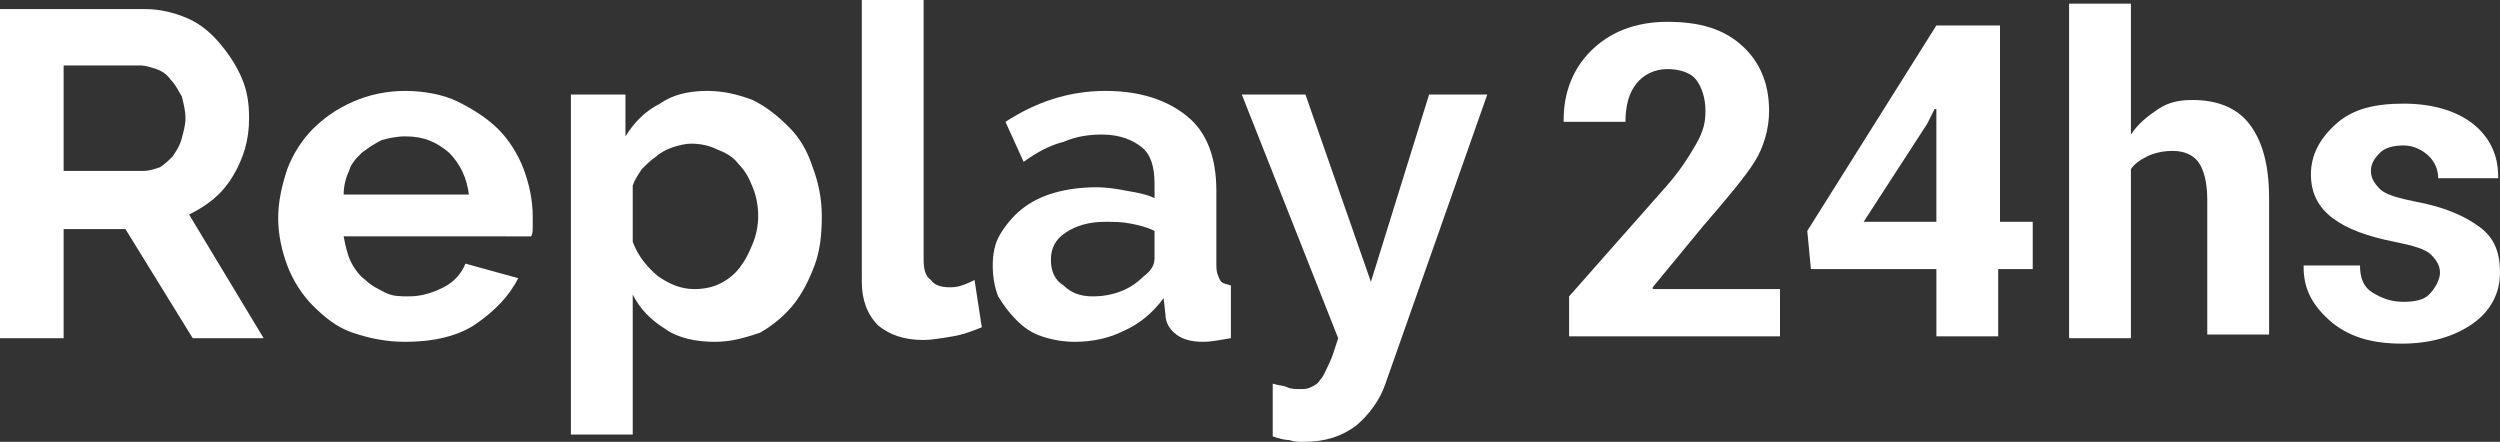
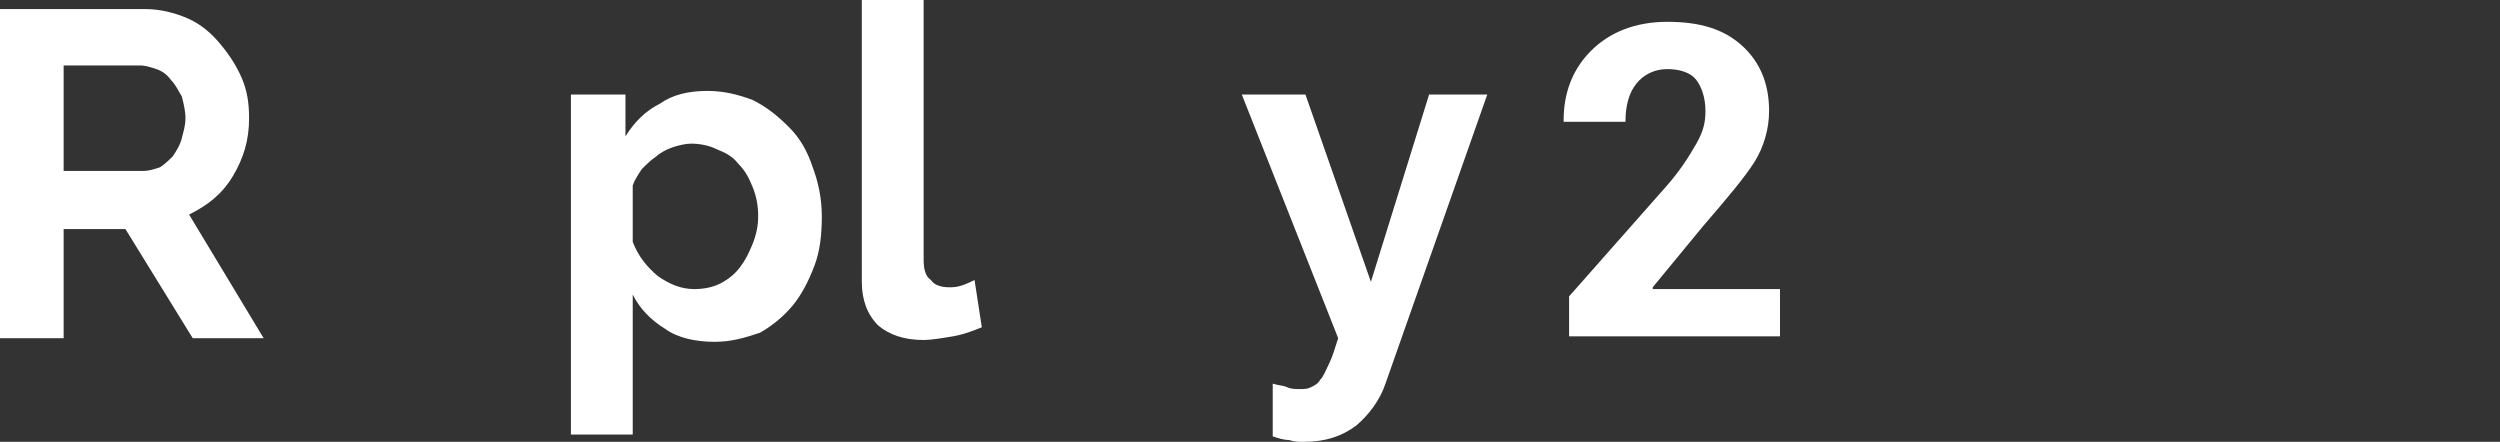
<svg xmlns="http://www.w3.org/2000/svg" version="1.1" id="Capa_1" x="0px" y="0px" viewBox="0 0 137.5 24.3" style="enable-background:new 0 0 137.5 24.3;" xml:space="preserve">
  <rect x="0" y="0" width="137.5" height="24.3" fill="#333333" stroke="none" />
  <style type="text/css">
	.st0{fill:#FFFFFF;}
</style>
  <g>
    <path class="st0" d="M0,18.5v-18h8c0.8,0,1.6,0.2,2.3,0.5c0.7,0.3,1.3,0.8,1.8,1.4C12.6,3,13,3.6,13.3,4.3c0.3,0.7,0.4,1.4,0.4,2.2   c0,1.2-0.3,2.2-0.9,3.2s-1.4,1.6-2.4,2.1l4.1,6.8h-3.9l-3.7-6H3.5v6H0z M3.5,9.4h4.4c0.3,0,0.6-0.1,0.9-0.2C9.1,9,9.3,8.8,9.5,8.6   C9.7,8.3,9.9,8,10,7.6s0.2-0.7,0.2-1.1c0-0.4-0.1-0.8-0.2-1.2C9.8,5,9.7,4.7,9.4,4.4C9.2,4.1,8.9,3.9,8.6,3.8S8,3.6,7.7,3.6H3.5   V9.4z" />
-     <path class="st0" d="M22.3,18.8c-1.1,0-2-0.2-2.9-0.5s-1.6-0.9-2.2-1.5c-0.6-0.6-1.1-1.4-1.4-2.2c-0.3-0.8-0.5-1.7-0.5-2.6   c0-0.9,0.2-1.8,0.5-2.7c0.3-0.8,0.8-1.6,1.4-2.2c0.6-0.6,1.3-1.1,2.2-1.5S21.3,5,22.3,5s2.1,0.2,2.9,0.6s1.6,0.9,2.2,1.5   c0.6,0.6,1.1,1.4,1.4,2.2c0.3,0.8,0.5,1.7,0.5,2.6c0,0.2,0,0.4,0,0.6s0,0.4-0.1,0.5H18.9c0.1,0.5,0.2,1,0.4,1.4   c0.2,0.4,0.5,0.8,0.8,1c0.3,0.3,0.7,0.5,1.1,0.7c0.4,0.2,0.8,0.2,1.3,0.2c0.7,0,1.3-0.2,1.9-0.5c0.6-0.3,1-0.8,1.2-1.3l2.9,0.8   c-0.5,1-1.3,1.8-2.3,2.5S23.8,18.8,22.3,18.8z M25.8,10.8c-0.1-1-0.5-1.8-1.1-2.4c-0.7-0.6-1.4-0.9-2.4-0.9c-0.5,0-0.9,0.1-1.3,0.2   c-0.4,0.2-0.7,0.4-1.1,0.7c-0.3,0.3-0.6,0.6-0.7,1c-0.2,0.4-0.3,0.9-0.3,1.3H25.8z" />
    <path class="st0" d="M39.3,18.8c-1,0-2-0.2-2.7-0.7c-0.8-0.5-1.4-1.1-1.8-1.9v7.7h-3.4V5.2h3v2.3c0.5-0.8,1.1-1.4,1.9-1.8   C37,5.2,37.9,5,38.9,5c0.9,0,1.7,0.2,2.5,0.5c0.8,0.4,1.4,0.9,2,1.5s1,1.3,1.3,2.2c0.3,0.8,0.5,1.7,0.5,2.7c0,1-0.1,1.9-0.4,2.7   c-0.3,0.8-0.7,1.6-1.2,2.2s-1.1,1.1-1.8,1.5C40.9,18.6,40.2,18.8,39.3,18.8z M38.2,15.9c0.5,0,1-0.1,1.4-0.3   c0.4-0.2,0.8-0.5,1.1-0.9s0.5-0.8,0.7-1.3c0.2-0.5,0.3-1,0.3-1.5c0-0.6-0.1-1.1-0.3-1.6c-0.2-0.5-0.4-0.9-0.8-1.3   c-0.3-0.4-0.7-0.6-1.2-0.8C39,8,38.5,7.9,38,7.9c-0.3,0-0.7,0.1-1,0.2c-0.3,0.1-0.7,0.3-0.9,0.5c-0.3,0.2-0.5,0.4-0.8,0.7   c-0.2,0.3-0.4,0.6-0.5,0.9v3.1c0.3,0.8,0.8,1.4,1.4,1.9C36.8,15.6,37.4,15.9,38.2,15.9z" />
    <path class="st0" d="M47.4,0h3.4v14.3c0,0.5,0.1,0.9,0.4,1.1c0.2,0.3,0.6,0.4,1,0.4c0.2,0,0.4,0,0.7-0.1s0.5-0.2,0.7-0.3L54,18   c-0.5,0.2-1,0.4-1.6,0.5c-0.6,0.1-1.2,0.2-1.6,0.2c-1.1,0-1.9-0.3-2.5-0.8c-0.6-0.6-0.9-1.4-0.9-2.4V0z" />
-     <path class="st0" d="M59.1,18.8c-0.6,0-1.2-0.1-1.8-0.3c-0.6-0.2-1-0.5-1.4-0.9s-0.7-0.8-1-1.3c-0.2-0.5-0.3-1.1-0.3-1.7   c0-0.6,0.1-1.2,0.4-1.7c0.3-0.5,0.7-1,1.2-1.4c0.5-0.4,1.1-0.7,1.8-0.9c0.7-0.2,1.5-0.3,2.3-0.3c0.6,0,1.2,0.1,1.7,0.2   c0.6,0.1,1.1,0.2,1.5,0.4v-0.8c0-0.9-0.2-1.6-0.7-2s-1.2-0.7-2.2-0.7c-0.7,0-1.4,0.1-2.1,0.4C57.7,8,57,8.4,56.3,8.9l-1-2.2   C57,5.6,58.8,5,60.8,5c1.9,0,3.4,0.5,4.5,1.4s1.6,2.3,1.6,4.1v4.1c0,0.4,0.1,0.6,0.2,0.8s0.3,0.2,0.6,0.3v2.9   c-0.6,0.1-1.1,0.2-1.5,0.2c-0.6,0-1.1-0.1-1.5-0.4s-0.6-0.7-0.6-1.1L64,16.4c-0.6,0.8-1.3,1.4-2.2,1.8C61,18.6,60.1,18.8,59.1,18.8   z M60.1,16.3c0.6,0,1.1-0.1,1.6-0.3c0.5-0.2,0.9-0.5,1.2-0.8c0.4-0.3,0.6-0.6,0.6-1v-1.5c-0.4-0.2-0.8-0.3-1.3-0.4   c-0.5-0.1-0.9-0.1-1.4-0.1c-0.9,0-1.6,0.2-2.2,0.6c-0.6,0.4-0.8,0.9-0.8,1.5c0,0.6,0.2,1.1,0.7,1.4C58.9,16.1,59.4,16.3,60.1,16.3z   " />
    <path class="st0" d="M70,21.1c0.3,0.1,0.6,0.1,0.8,0.2s0.5,0.1,0.7,0.1c0.2,0,0.4,0,0.6-0.1c0.2-0.1,0.4-0.2,0.5-0.4   c0.2-0.2,0.3-0.5,0.5-0.9c0.2-0.4,0.3-0.8,0.5-1.4L68.3,5.2h3.5l3.6,10.3l3.2-10.3h3.2l-5.6,15.9c-0.3,0.9-0.9,1.7-1.6,2.3   c-0.8,0.6-1.7,0.9-2.9,0.9c-0.3,0-0.5,0-0.8-0.1c-0.3,0-0.6-0.1-0.9-0.2V21.1z" />
    <path class="st0" d="M97.8,18.5H86.3v-2.2l5.3-6c0.8-0.9,1.3-1.7,1.7-2.4s0.5-1.2,0.5-1.8c0-0.7-0.2-1.3-0.5-1.7s-0.9-0.6-1.6-0.6   c-0.7,0-1.3,0.3-1.7,0.8s-0.6,1.2-0.6,2.1H86l0-0.1c0-1.5,0.5-2.8,1.5-3.8s2.4-1.6,4.2-1.6s3.1,0.4,4.1,1.3s1.5,2.1,1.5,3.6   c0,1-0.3,2-0.8,2.8s-1.5,2-2.8,3.5l-2.8,3.4l0,0.1h7V18.5z" />
-     <path class="st0" d="M109.9,12.2h1.9v2.6h-1.9v3.7h-3.4v-3.7h-6.9l-0.2-2.1l7.1-11.3h3.5V12.2z M102.5,12.2h4V6l-0.1,0l-0.4,0.8   L102.5,12.2z" />
-     <path class="st0" d="M117.2,7.4c0.4-0.6,0.9-1,1.5-1.4s1.2-0.5,1.9-0.5c1.3,0,2.4,0.4,3.1,1.3s1.1,2.2,1.1,4.1v7.5h-3.4V11   c0-1-0.2-1.7-0.5-2.1s-0.8-0.6-1.4-0.6c-0.5,0-1,0.1-1.4,0.3s-0.7,0.4-0.9,0.7v9.3h-3.4V0.2h3.4V7.4z" />
-     <path class="st0" d="M134.2,15c0-0.4-0.2-0.7-0.5-1s-1-0.5-2-0.7c-1.5-0.3-2.6-0.7-3.4-1.3s-1.2-1.4-1.2-2.4c0-1.1,0.5-2,1.4-2.8   s2.1-1.1,3.7-1.1c1.6,0,2.9,0.4,3.8,1.1s1.4,1.7,1.4,2.9l0,0.1h-3.3c0-0.5-0.2-0.9-0.5-1.2S132.8,8,132.2,8c-0.5,0-1,0.1-1.3,0.4   s-0.5,0.6-0.5,1c0,0.4,0.2,0.7,0.5,1s1,0.5,2,0.7c1.6,0.3,2.7,0.8,3.5,1.4s1.1,1.4,1.1,2.5c0,1.1-0.5,2.1-1.5,2.8s-2.3,1.1-3.9,1.1   c-1.7,0-3-0.4-4-1.3s-1.4-1.8-1.4-2.9l0-0.1h3.1c0,0.7,0.2,1.2,0.7,1.5s1,0.5,1.7,0.5c0.6,0,1.1-0.1,1.4-0.4S134.2,15.4,134.2,15z" />
  </g>
</svg>